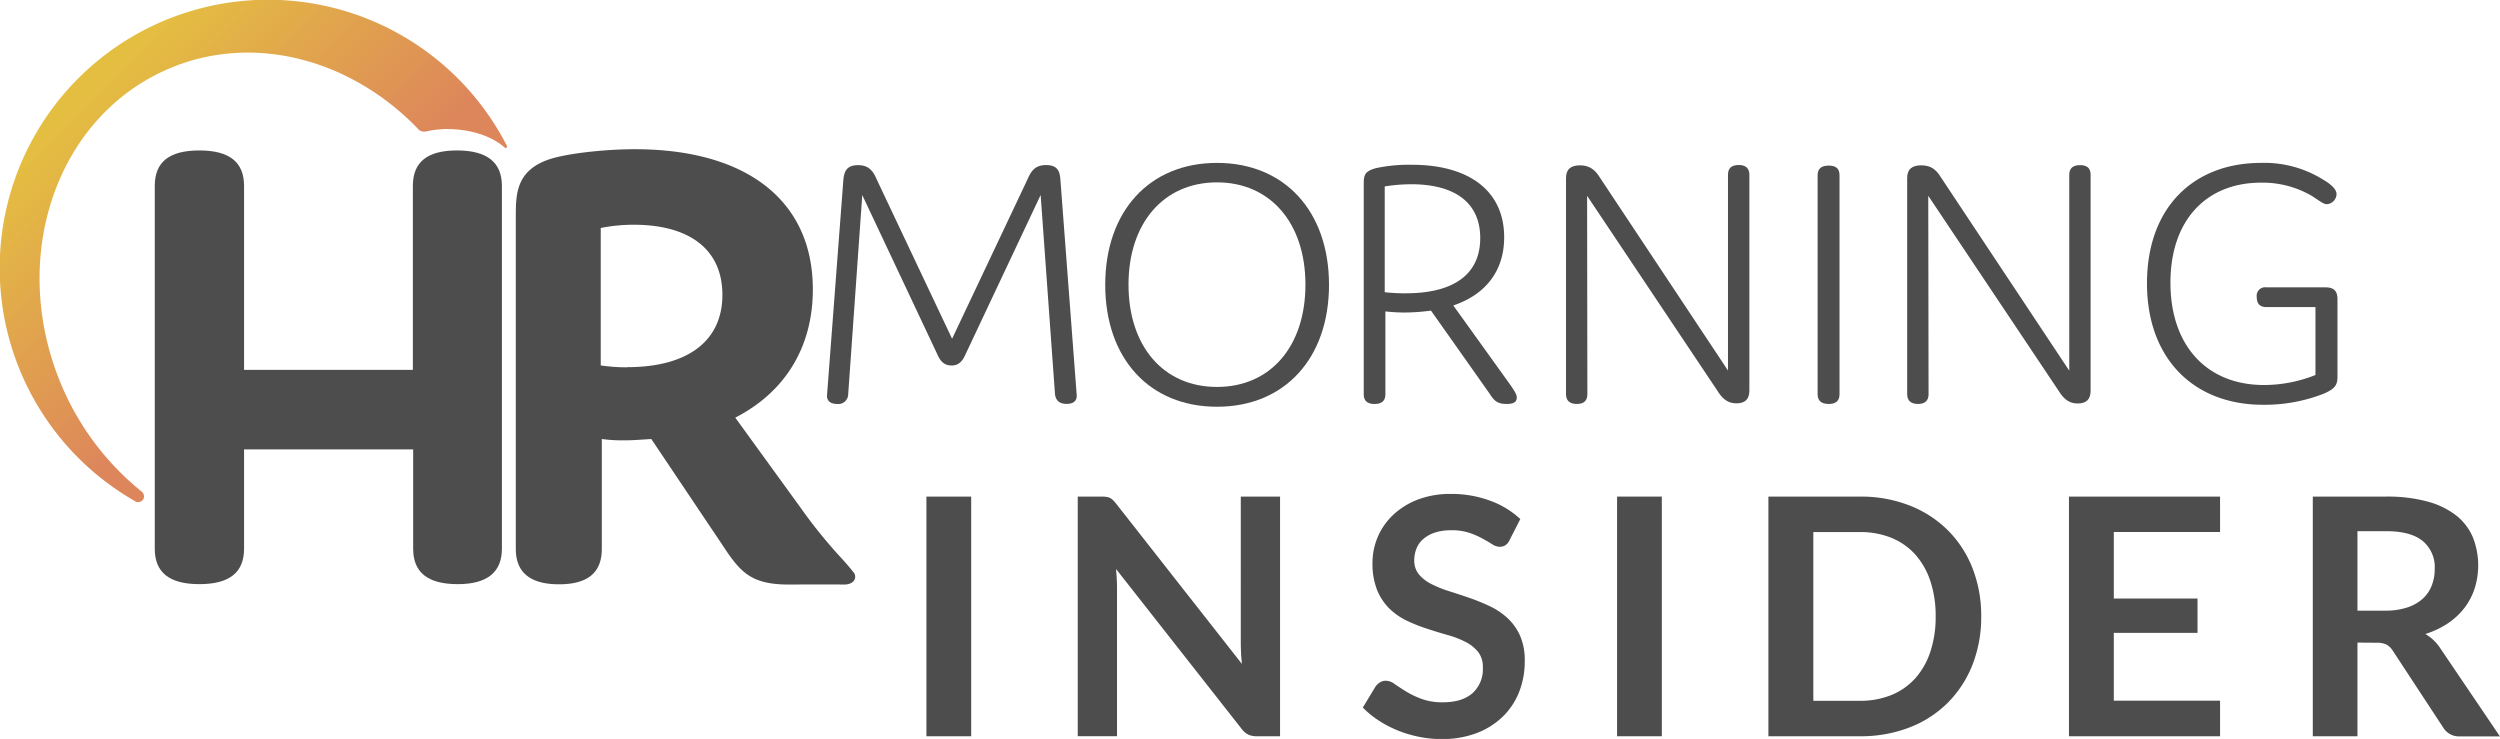
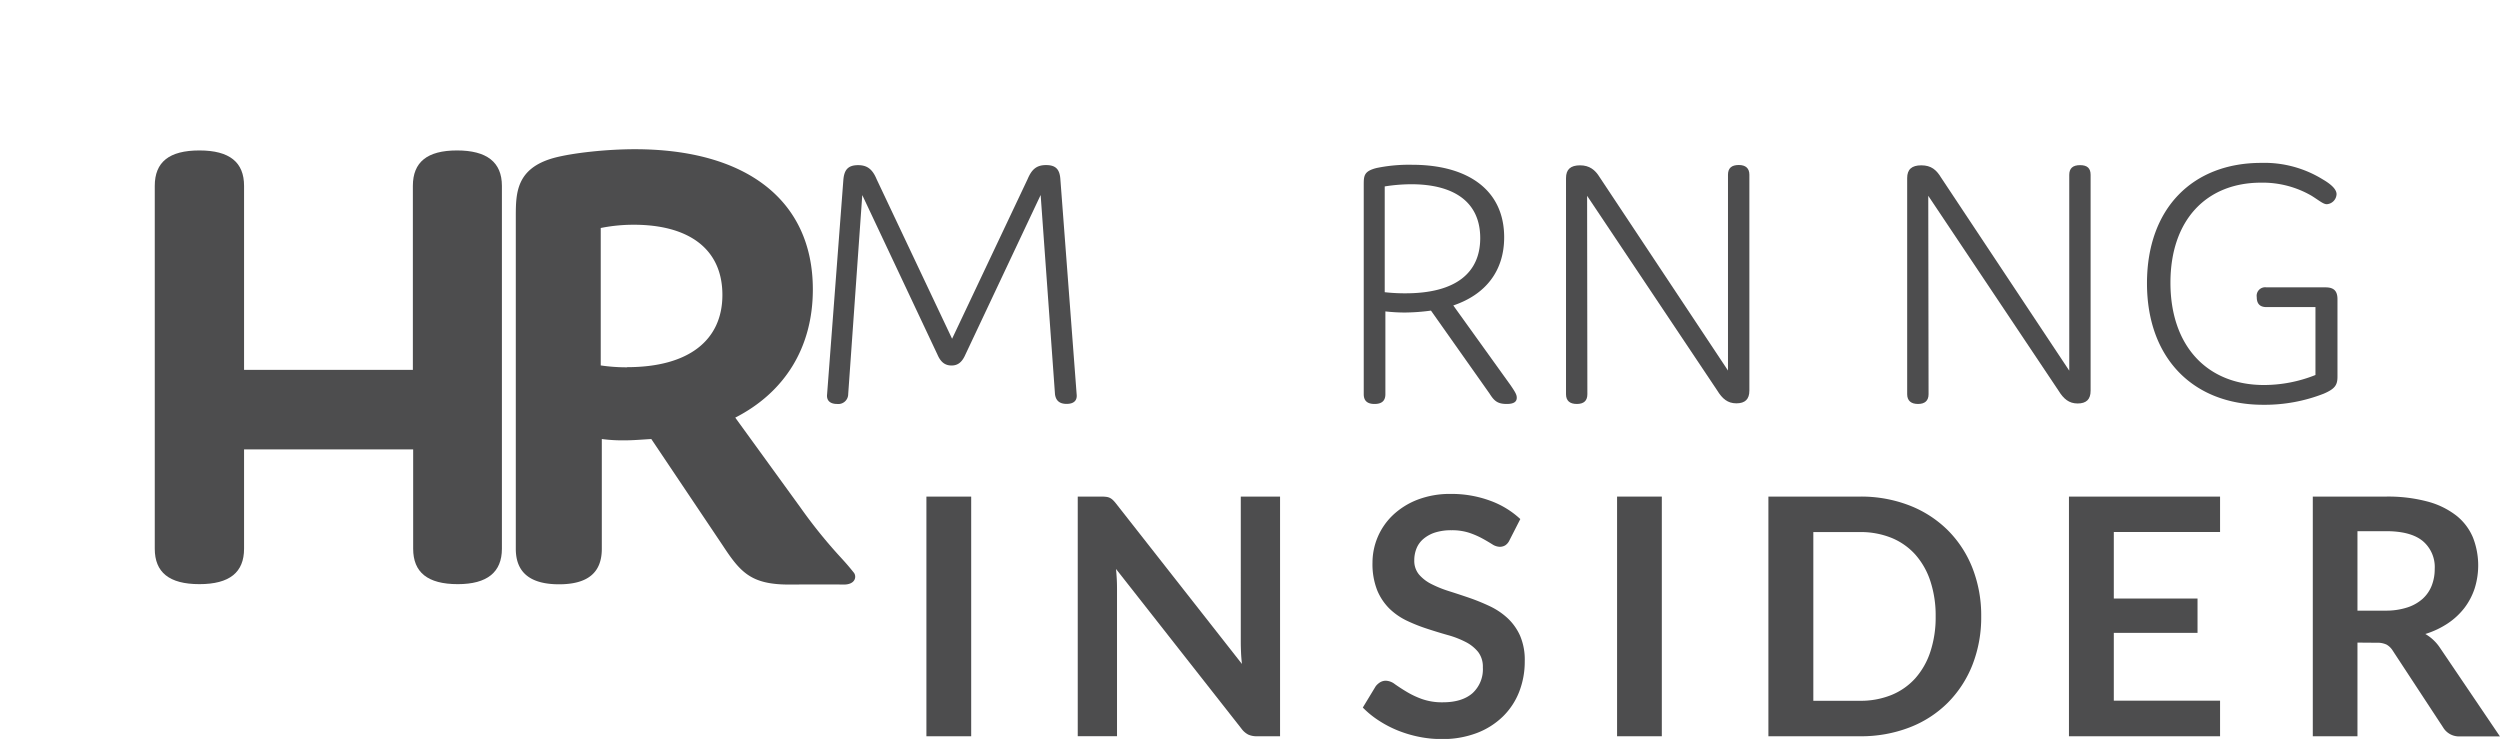
<svg xmlns="http://www.w3.org/2000/svg" viewBox="0 0 676.67 200">
  <defs>
    <style>.cls-1{isolation:isolate;}.cls-2{fill:#4d4d4e;}.cls-3{fill:url(#linear-gradient);}</style>
    <linearGradient id="linear-gradient" x1="77.22" y1="821.25" x2="22.78" y2="766.81" gradientTransform="translate(0 -744)" gradientUnits="userSpaceOnUse">
      <stop offset="0" stop-color="#dd865b" />
      <stop offset="0.97" stop-color="#e4be41" />
    </linearGradient>
  </defs>
  <title>hrm-insider-hor-4c-dark_1</title>
  <g id="Layer_2" data-name="Layer 2">
    <g id="hrmorning_insiderlogo_horizontal" data-name="hrmorning insiderlogo horizontal">
      <g id="hrm-insider-hor-4c-dark">
        <g id="INSIDER-2">
          <g class="cls-1">
            <path class="cls-2" d="M262.87,199.28H250.75V134.41h12.12Z" />
            <path class="cls-2" d="M299.38,134.48a3,3,0,0,1,1,.27,3.3,3.3,0,0,1,.83.58,8.8,8.8,0,0,1,.89,1l34.05,43.38c-.11-1.05-.2-2.07-.24-3.07s-.07-1.94-.07-2.81V134.41h10.63v64.87h-6.23a5.52,5.52,0,0,1-2.38-.45,5.37,5.37,0,0,1-1.84-1.61L302.07,154c.09.95.16,1.9.21,2.84s.06,1.81.06,2.58v39.84H291.71V134.41H298A10,10,0,0,1,299.38,134.48Z" />
            <path class="cls-2" d="M408.58,146.21a3.29,3.29,0,0,1-1.15,1.39,2.85,2.85,0,0,1-1.54.4,3.93,3.93,0,0,1-2-.69c-.75-.46-1.63-1-2.65-1.55a22.21,22.21,0,0,0-3.57-1.55,15.1,15.1,0,0,0-4.82-.69,14.29,14.29,0,0,0-4.37.6,9.23,9.23,0,0,0-3.14,1.69,6.59,6.59,0,0,0-1.91,2.57,8.51,8.51,0,0,0-.63,3.3,5.76,5.76,0,0,0,1.28,3.82,10.74,10.74,0,0,0,3.39,2.6,30.93,30.93,0,0,0,4.8,1.93q2.69.85,5.49,1.81a55.66,55.66,0,0,1,5.5,2.25,19.17,19.17,0,0,1,4.8,3.23,14.78,14.78,0,0,1,3.39,4.78A16.61,16.61,0,0,1,412.7,179a22.4,22.4,0,0,1-1.5,8.23,19,19,0,0,1-4.4,6.69,20.56,20.56,0,0,1-7.06,4.48,26.06,26.06,0,0,1-9.56,1.64,30.41,30.41,0,0,1-6.1-.61,32.49,32.49,0,0,1-5.76-1.72,30,30,0,0,1-5.16-2.7,25.08,25.08,0,0,1-4.29-3.5l3.5-5.78a4.65,4.65,0,0,1,1.19-1.06,3,3,0,0,1,1.55-.42,4.23,4.23,0,0,1,2.42.92c.87.61,1.89,1.29,3.08,2a23.15,23.15,0,0,0,4.17,2,16.18,16.18,0,0,0,5.76.92q5.16,0,8-2.45a8.77,8.77,0,0,0,2.82-7,6.54,6.54,0,0,0-1.27-4.17,10.39,10.39,0,0,0-3.39-2.71,25.14,25.14,0,0,0-4.8-1.86q-2.7-.76-5.47-1.67a45.41,45.41,0,0,1-5.48-2.15,17.81,17.81,0,0,1-4.8-3.27,15.15,15.15,0,0,1-3.39-5.05,19.3,19.3,0,0,1-1.27-7.47A17.79,17.79,0,0,1,377,139.44a20.37,20.37,0,0,1,6.66-4.18,24.4,24.4,0,0,1,9-1.57,30.17,30.17,0,0,1,10.58,1.8,23.94,23.94,0,0,1,8.26,5Z" />
            <path class="cls-2" d="M449.8,199.28H437.69V134.41H449.8Z" />
            <path class="cls-2" d="M536.25,166.85a35.21,35.21,0,0,1-2.37,13.1,30.24,30.24,0,0,1-6.69,10.27,29.79,29.79,0,0,1-10.36,6.68,36.34,36.34,0,0,1-13.42,2.38H478.65V134.41h24.76a36.14,36.14,0,0,1,13.42,2.4,30.25,30.25,0,0,1,10.36,6.69,29.87,29.87,0,0,1,6.69,10.25A35.14,35.14,0,0,1,536.25,166.85Zm-12.33,0a29.67,29.67,0,0,0-1.44-9.58,20.39,20.39,0,0,0-4.08-7.18,17.66,17.66,0,0,0-6.44-4.51,22.31,22.31,0,0,0-8.55-1.57h-12.6v45.67h12.6a22.12,22.12,0,0,0,8.55-1.57,17.66,17.66,0,0,0,6.44-4.51,20.39,20.39,0,0,0,4.08-7.18A29.61,29.61,0,0,0,523.92,166.85Z" />
            <path class="cls-2" d="M600.9,134.41V144H572.14v18H594.8v9.29H572.14v18.35H600.9v9.64H560V134.41Z" />
            <path class="cls-2" d="M638.09,173.93v25.35H626V134.41h19.79a41.44,41.44,0,0,1,11.37,1.37,21.76,21.76,0,0,1,7.76,3.83,14.87,14.87,0,0,1,4.44,5.9,20.76,20.76,0,0,1,.45,13.76,18,18,0,0,1-2.78,5.29,18.9,18.9,0,0,1-4.49,4.17,23.37,23.37,0,0,1-6.08,2.87,12,12,0,0,1,3.95,3.72l16.24,24H665.81a5,5,0,0,1-4.53-2.42l-13.63-20.77a4.75,4.75,0,0,0-1.69-1.66,5.86,5.86,0,0,0-2.71-.5Zm0-8.65h7.54a18.6,18.6,0,0,0,5.94-.86,11.51,11.51,0,0,0,4.17-2.35,9.47,9.47,0,0,0,2.45-3.57A12.25,12.25,0,0,0,659,154a9.2,9.2,0,0,0-3.26-7.58q-3.25-2.65-9.93-2.65h-7.72Z" />
          </g>
        </g>
        <g id="Layer_3" data-name="Layer 3">
          <path class="cls-2" d="M135.85,50.31v98.21c0,6.37-4,9.59-11.94,9.59-8.2,0-12.08-3.22-12.08-9.59V121.64H66.06v26.88c0,6.37-3.88,9.59-12.09,9.59s-12.08-3.22-12.08-9.59V50.31c0-6.44,3.88-9.59,12.08-9.59s12.09,3.22,12.09,9.59v49.8h45.69V50.31c0-6.44,3.89-9.59,11.94-9.59S135.85,43.87,135.85,50.31Z" />
          <path class="cls-2" d="M227.61,150.93c1.75,1.91,2.34,2.64,3.44,4,.88,1,.58,3.29-2.64,3.29-4.68-.07-14.2,0-14.86,0-10.33,0-13.19-3.36-18-10.69l-19.26-28.7c-2.49.14-4.83.36-7.32.36a42.77,42.77,0,0,1-6.08-.36v29.73c0,6.37-3.73,9.59-11.57,9.59s-11.71-3.22-11.71-9.59v-90c0-6.37.14-13,10.32-15.82,5.2-1.39,14.43-2.35,21.9-2.35,30,0,48.18,13.7,48.18,37.94,0,15.82-7.69,27.9-21,34.71l17.79,24.53A134.36,134.36,0,0,0,227.61,150.93ZM169.75,99.38c16.7,0,25.78-7.32,25.78-19.55,0-12.45-9.08-19-24-19a45.29,45.29,0,0,0-8.93.88v37.2a48,48,0,0,0,7.17.51Z" />
          <path class="cls-2" d="M261.29,96c-.88,2-2,2.93-3.73,2.93s-2.93-.88-3.81-2.93L233.39,52.8l-3.81,53.9a2.68,2.68,0,0,1-3,2.64c-1.83,0-2.93-.88-2.71-2.64l4.4-58c.22-2.63,1.17-4,4-4,2.42,0,3.88,1.09,5,3.8L257.7,91.69l20.44-43.21c1.09-2.56,2.34-3.8,5-3.8,2.85,0,3.73,1.39,3.88,4l4.39,58c.22,1.76-.8,2.64-2.71,2.64s-2.93-.88-3.15-2.64l-3.88-53.9Z" />
-           <path class="cls-2" d="M329.4,44.09c18.31,0,30.32,13.11,30.32,33s-12,33-30.32,33-30.25-13.11-30.25-33S311.09,44.09,329.4,44.09Zm0,60.64c14.5,0,23.94-11,23.94-27.69s-9.52-27.68-23.94-27.68-23.95,11-23.95,27.68,9.45,27.69,23.95,27.69Z" />
          <path class="cls-2" d="M410.54,107.65c0,1.1-.81,1.69-2.71,1.69-2.56,0-3.44-.88-4.69-2.86L387.32,84.07a55.28,55.28,0,0,1-7,.52,47.84,47.84,0,0,1-5.34-.3V106.7c0,1.76-.95,2.64-2.93,2.64s-2.93-.88-2.93-2.64V50.17c0-2.57,0-3.81,3.44-4.69a43.36,43.36,0,0,1,9.67-.88c14.86,0,24.9,6.67,24.9,19.63,0,9-4.91,15.45-13.77,18.45l15.52,21.61C410.17,106.19,410.54,106.85,410.54,107.65Zm-30.1-28.26c13.62,0,20.21-5.57,20.21-14.94,0-10-7.39-14.58-18.67-14.58a47,47,0,0,0-7.18.59V79.09A48.56,48.56,0,0,0,380.44,79.39Z" />
          <path class="cls-2" d="M429.65,106.7q0,2.64-2.85,2.64c-1.91,0-2.93-.88-2.93-2.64V48.19c0-2.34,1.24-3.44,3.8-3.44S431.78,46,433,48l34.71,52.29v-53c0-1.76.95-2.63,2.93-2.63,1.83,0,2.86.87,2.86,2.63v58.44c0,2.34-1.17,3.44-3.52,3.44s-3.81-1.24-5.2-3.51L429.58,53Z" />
-           <path class="cls-2" d="M497.9,106.7c0,1.76-.95,2.64-2.93,2.64s-3-.88-3-2.64V47.46c0-1.76.95-2.64,3-2.64s2.93.88,2.93,2.64Z" />
          <path class="cls-2" d="M522,106.7c0,1.76-1,2.64-2.86,2.64s-2.93-.88-2.93-2.64V48.19c0-2.34,1.25-3.44,3.81-3.44,2.71,0,4.1,1.24,5.35,3.29l34.71,52.29v-53c0-1.76.95-2.63,2.93-2.63s2.85.87,2.85,2.63v58.44c0,2.34-1.17,3.44-3.51,3.44s-3.81-1.24-5.2-3.51L521.92,53Z" />
          <path class="cls-2" d="M613.46,83.12c-1.75,0-2.63-.88-2.63-2.71a2.3,2.3,0,0,1,2.63-2.63h16c2.27,0,3.22,1,3.22,3.22v20.94c0,2.27-.66,3.3-3.73,4.62a43.8,43.8,0,0,1-16.41,3c-18.75,0-31.42-12.45-31.42-32.88S593.62,44.09,612,44.09a30,30,0,0,1,16.7,4.47c2.63,1.53,3.73,2.85,3.73,4a2.83,2.83,0,0,1-2.64,2.71c-.95,0-2-.95-4.1-2.27A26.39,26.39,0,0,0,612,49.44c-14.79,0-24.53,10.1-24.53,27.09s9.81,27.68,25.33,27.68a37.65,37.65,0,0,0,13.92-2.71V83.12Z" />
-           <path class="cls-3" d="M136.58,39.92c-2.93-2.64-7.84-4.54-13.4-4.91a26.43,26.43,0,0,0-7.91.58,2.17,2.17,0,0,1-2-.58c-18.16-19-45-26.36-68.1-16.19C14.65,32.23,2.05,70.82,17,105.09a73.89,73.89,0,0,0,21.39,28,1.72,1.72,0,0,1,.51,1.83,1.68,1.68,0,0,1-2.12.88c-.08,0-.15-.07-.22-.15A72.63,72.63,0,1,1,137.24,39.55v.15a.41.41,0,0,1-.44.36C136.73,40.06,136.65,40,136.58,39.92Z" />
        </g>
      </g>
    </g>
  </g>
</svg>